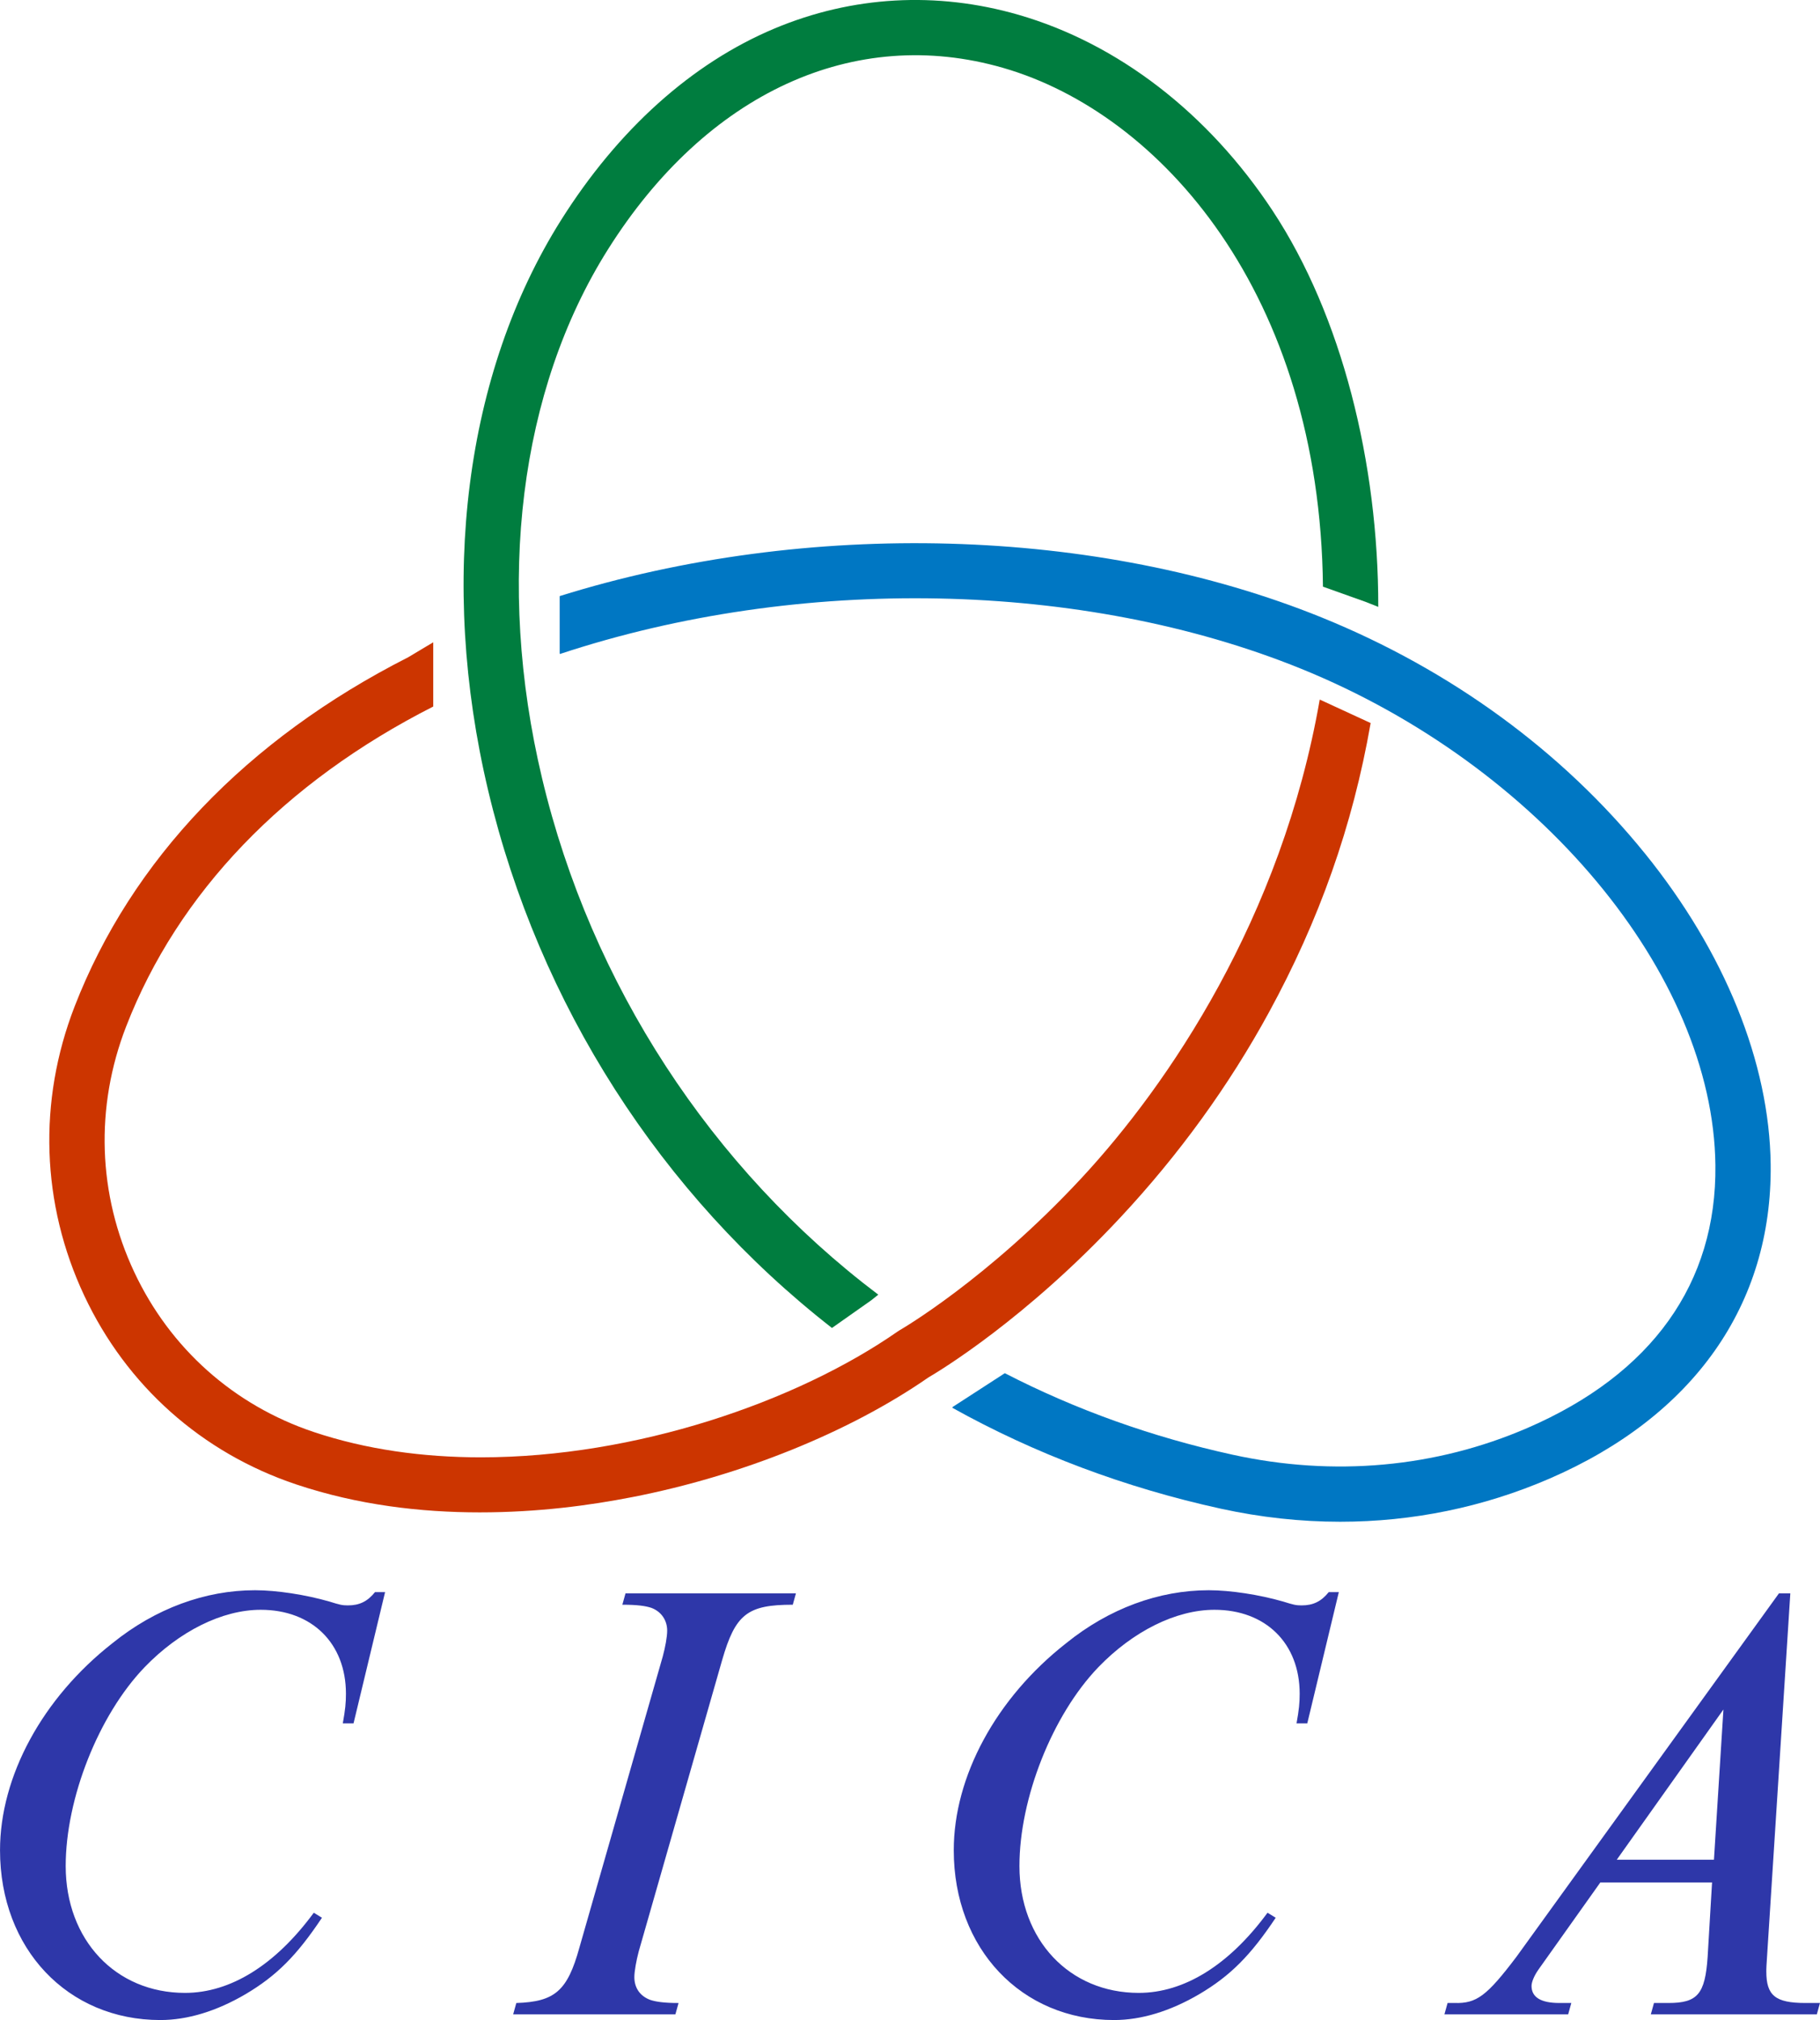
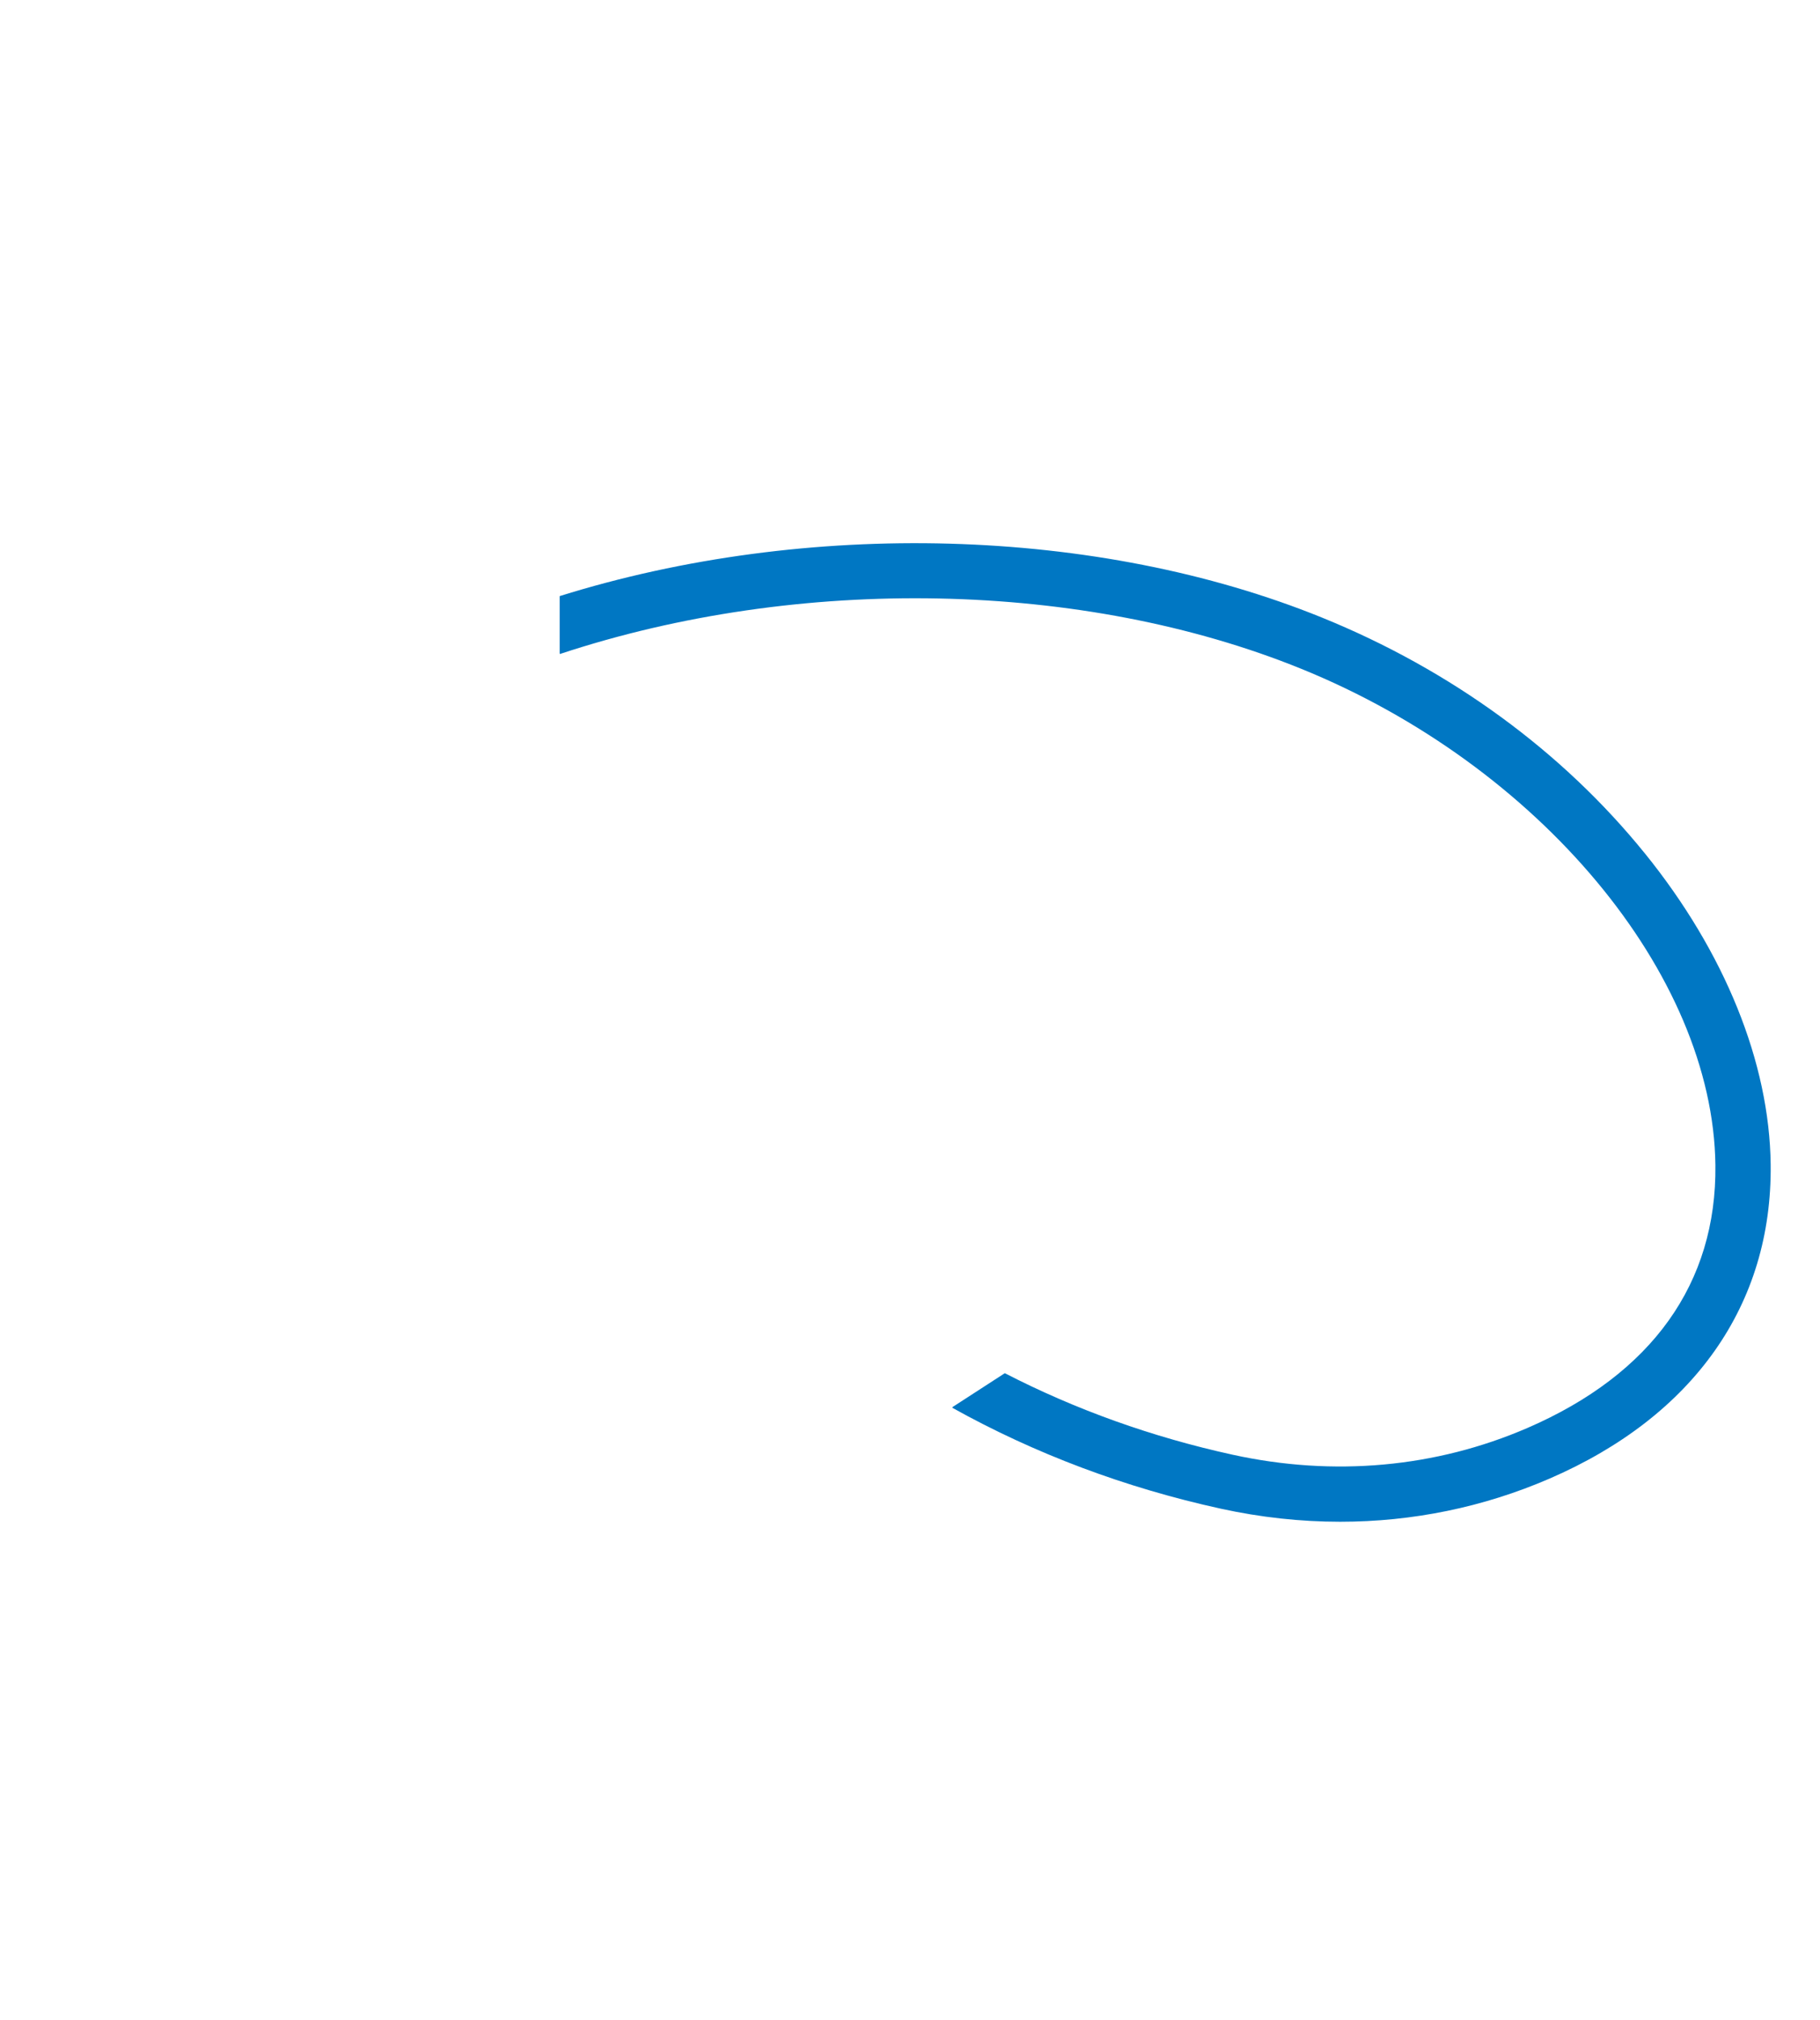
<svg xmlns="http://www.w3.org/2000/svg" width="757.38" height="840.71" viewBox="0 0 757.38 840.71">
-   <path fill="#CC3500" d="M549.2,291.14c-15.83,91.06-63.21,160.47-99.17,199.19-39.22,42.22-75.2,63.03-75.55,63.23l-.88,.56c-42.17,29.37-109.18,52.4-173.47,52.4-24.06,0-47.74-3.23-69.59-10.55-33.24-11.14-59.75-34.77-74.67-66.54-15.19-32.35-16.39-68.65-3.38-102.21,21.55-55.6,65.74-101.65,127.8-133.17v-26.74l-10.42,6.23c-67.19,34.13-115.2,84.4-138.83,145.37-15.3,39.47-13.87,82.19,4.01,120.29,17.61,37.52,48.92,65.42,88.18,78.58,25.68,8.61,52,11.65,76.37,11.65s45.86-2.91,63.57-6.37c45.49-8.89,90.35-27.02,123.17-49.78,4.74-2.77,40.42-24.26,79.94-66.64,24.37-26.12,45.16-54.83,61.79-85.33,20.82-38.17,34.86-77.55,42.31-120.39l-21.18-9.77Z" />
-   <path fill="#007D3F" d="M568.39,250.53l5.17,2.05c.04-59.99-15.16-121.16-43.96-164.86-26.78-40.63-64.35-69.6-105.79-81.57-34.06-9.83-69.16-7.86-101.51,5.72-34.37,14.42-65.09,42.02-88.86,79.8-39.99,63.58-51.02,150.14-30.26,237.48,21.12,88.85,71.82,167.98,143.03,223.53l16.42-11.57,2.86-2.29c-69.51-52.49-119.57-129.32-139.93-214.99-19.34-81.37-9.37-161.53,27.36-219.91C293.97,38.65,355.48,10.36,417.44,28.25c65.65,18.96,131.83,94.2,133.1,215.91l17.86,6.37Z" />
  <path fill="#0077C3" d="M684.47,355.14c-34.33-42.45-80.8-76.38-134.38-98.13-93.32-37.87-214.13-41.14-317.19-8.92v23.8l.1,.3c99.61-33,217.8-30.66,308.44,6.13,98.97,40.17,171.48,127.05,172.41,206.59,.57,49.15-26.46,86.96-78.16,109.36-38.17,16.54-80.62,20.4-122.75,11.16-33.49-7.34-65.32-18.74-94.79-33.93l-21.68,14.04-.19,.34c34.37,19.16,71.97,33.29,111.74,42.01,16.58,3.63,33.21,5.44,49.68,5.44,30.08,0,59.59-6.03,87.14-17.96,60.01-26,92.69-72.43,92.01-130.73-.49-42.35-19.09-88.35-52.38-129.51Z" />
-   <path fill="#2E37A9" d="M133.97,798.15c-10.51,15.76-18.91,24.17-31.78,31.79-12.08,7.09-24.17,10.77-35.46,10.77-38.61,0-66.72-29.68-66.72-70.66,0-30.73,17.6-63.31,46.76-86.16,17.86-14.45,38.61-22.06,59.37-22.06,8.93,0,21.01,1.84,31,4.73,4.2,1.31,5.25,1.58,7.62,1.58,4.73,0,8.14-1.58,11.29-5.52h4.2l-13.13,54.64h-4.47c1.05-5.78,1.31-8.67,1.31-12.35,0-21.01-14.18-34.94-35.46-34.94-16.02,0-33.89,8.93-48.33,23.9-19.18,19.96-32.83,54.64-32.83,82.74,0,30.73,20.75,52.8,49.65,52.8,18.91,0,37.56-11.56,53.59-33.36l3.42,2.1Z M281.06,838.35h-67.51l1.31-4.73c16.02-.53,21.28-4.99,26.27-23.12l34.67-121.1c1.05-3.94,1.84-8.14,1.84-10.77,0-4.2-2.36-7.88-6.57-9.46-2.36-.79-5.78-1.31-12.08-1.31l1.31-4.73h70.92l-1.31,4.73c-18.91,0-23.9,3.94-29.42,23.12l-34.67,121.1c-1.05,3.94-1.84,8.41-1.84,10.77,0,4.47,2.36,7.88,6.57,9.46,2.36,.79,5.78,1.31,11.82,1.31l-1.31,4.73Z M530.87,798.15c-10.51,15.76-18.91,24.17-31.79,31.79-12.08,7.09-24.17,10.77-35.46,10.77-38.61,0-66.72-29.68-66.72-70.66,0-30.73,17.6-63.31,46.76-86.16,17.86-14.45,38.61-22.06,59.37-22.06,8.93,0,21.01,1.84,31,4.73,4.2,1.31,5.25,1.58,7.62,1.58,4.73,0,8.14-1.58,11.29-5.52h4.2l-13.13,54.64h-4.47c1.05-5.78,1.31-8.67,1.31-12.35,0-21.01-14.18-34.94-35.46-34.94-16.02,0-33.89,8.93-48.33,23.9-19.18,19.96-32.83,54.64-32.83,82.74,0,30.73,20.75,52.8,49.65,52.8,18.91,0,37.56-11.56,53.59-33.36l3.42,2.1Z M665.97,783.44l-25.74,36.25c-1.84,2.63-2.89,5.25-2.89,6.83,0,4.73,3.94,7.09,11.56,7.09h4.99l-1.31,4.73h-51.49l1.31-4.73h2.89c9.19,.26,13.4-2.89,25.74-19.18l109.27-151.3h4.73l-9.46,147.63c-.53,7.88-.53,8.41-.53,9.72,0,9.98,3.68,13.13,16.29,13.13h6.04l-1.31,4.73h-69.08l1.31-4.73h6.04c12.08,0,15.24-3.68,16.29-19.18l1.84-31h-46.5Zm51.22-71.97l-44.39,62.52h40.45l3.94-62.52Z" />
</svg>